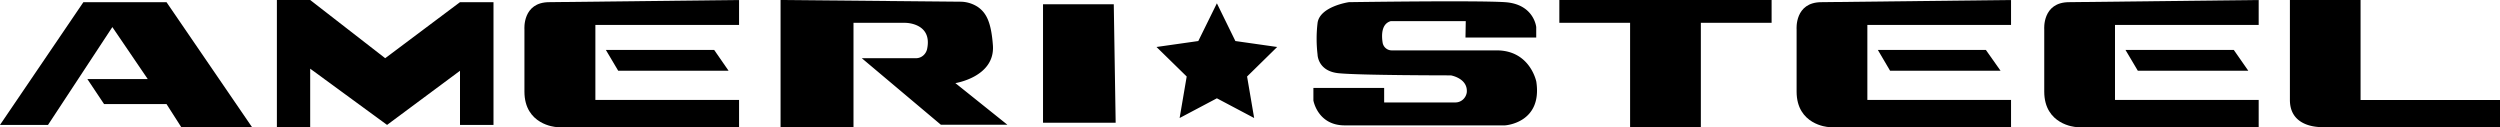
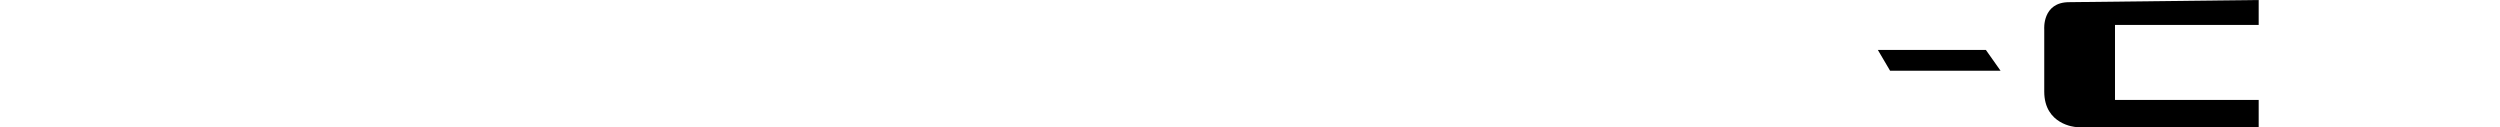
<svg xmlns="http://www.w3.org/2000/svg" viewBox="0 0 265 13.47">
  <g>
-     <path d="M0 13.24h5.09l6.82-10.37 3.75 5.51h-6.4l1.77 2.65h6.62l1.56 2.44h7.5L17.65.23H8.84L0 13.24zM29.35 13.47V0h3.53l7.95 6.17L48.76.23h3.55v13.01h-3.55V7.5l-7.73 5.74-8.15-5.96v6.19h-3.53zM78.34 0v2.64H63.11v7.95h15.23v2.87H58.91s-3.32-.23-3.32-3.75V3.1S55.36.23 58.23.23L78.34 0z" />
-     <path d="M64.22 5.29l1.31 2.21h11.7L75.7 5.29H64.22zM213.17 0v2.64h-15.23v7.95h15.23v2.87h-19.41s-3.32-.23-3.32-3.75V3.1s-.23-2.87 2.64-2.87L213.17 0z" />
    <path d="M199.05 5.29l1.3 2.21h11.71l-1.56-2.21h-11.45zM239.42 0v2.64h-15.23v7.95h15.23v2.87h-19.41s-3.32-.23-3.32-3.75V3.1s-.23-2.87 2.64-2.87L239.42 0z" />
-     <path d="M225.3 5.29l1.31 2.21h11.71l-1.54-2.21H225.3zM82.74 0v13.47h7.73V2.42h5.51s2.89 0 2.29 2.79c-.13.55-.6.96-1.18.96h-5.74l8.38 7.05h7.05l-5.51-4.41s4.2-.65 3.98-3.98c-.18-2.49-.7-3.47-1.61-4.1a3.42 3.42 0 00-1.84-.55L82.74 0zM110.56.45v12.56h7.7l-.2-12.56h-7.5zM128.99.35l1.96 4 4.43.63-3.19 3.13.75 4.4-3.95-2.09-3.95 2.09.75-4.4-3.2-3.13 4.43-.63 1.97-4zM155.34 3.98h7.5V2.87s-.23-2.44-3.32-2.64-16.54 0-16.54 0-3.1.45-3.32 2.22a14.18 14.18 0 000 3.32s0 1.76 2.22 1.99 11.91.23 11.91.23 1.81.3 1.69 1.79c-.08.6-.58 1.08-1.21 1.08h-7.55V9.32h-7.5v1.33s.45 2.64 3.32 2.64h16.99s3.98-.23 3.32-4.63c0 0-.65-3.32-4.2-3.32h-11.13c-.48 0-.88-.35-.96-.81-.13-.81-.13-2.01.86-2.29h7.95l-.03 1.74zM165.29 0h22.5v2.42h-7.5v11.05h-7.5V2.42h-7.5V0zM242.72 0h7.5v10.6H265v2.87h-18.75s-3.52.23-3.52-2.87V0z" />
  </g>
</svg>